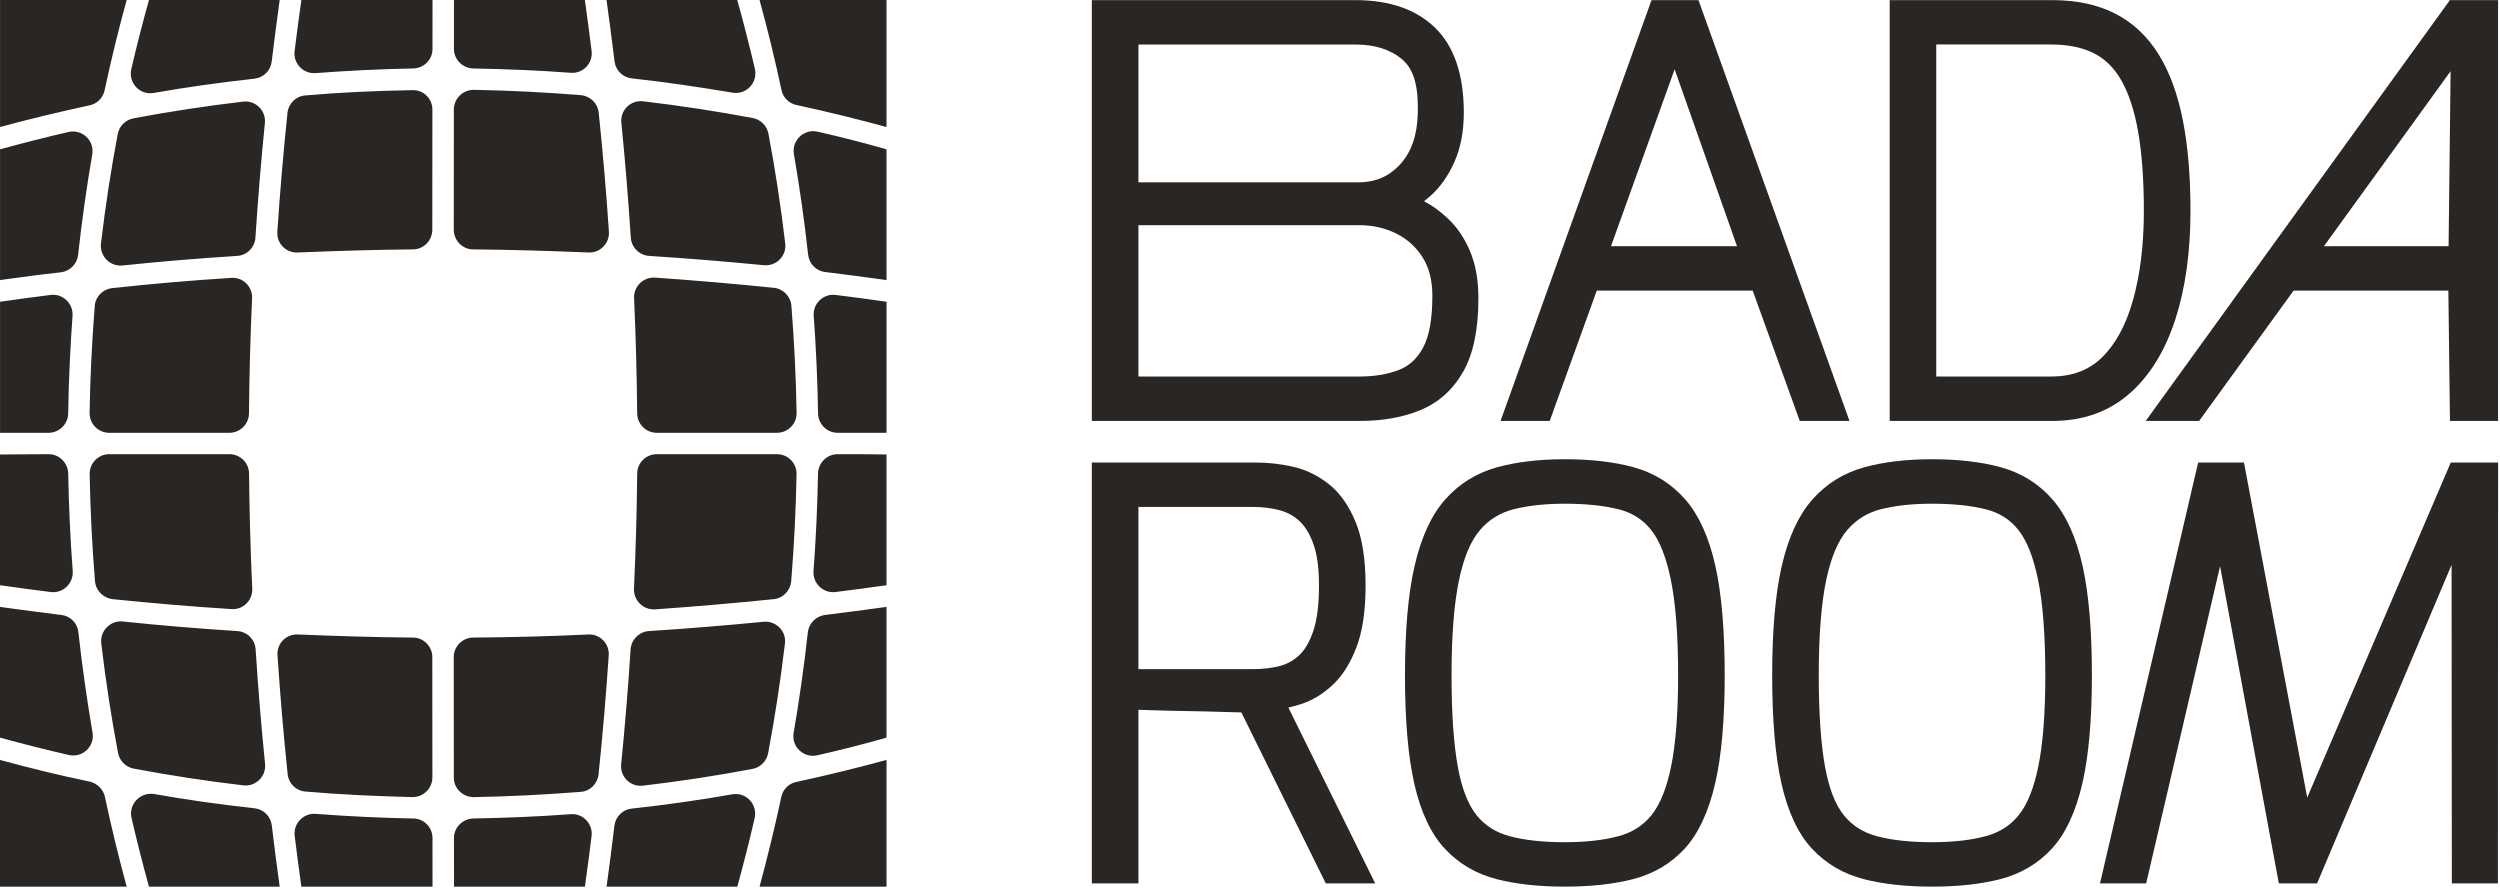
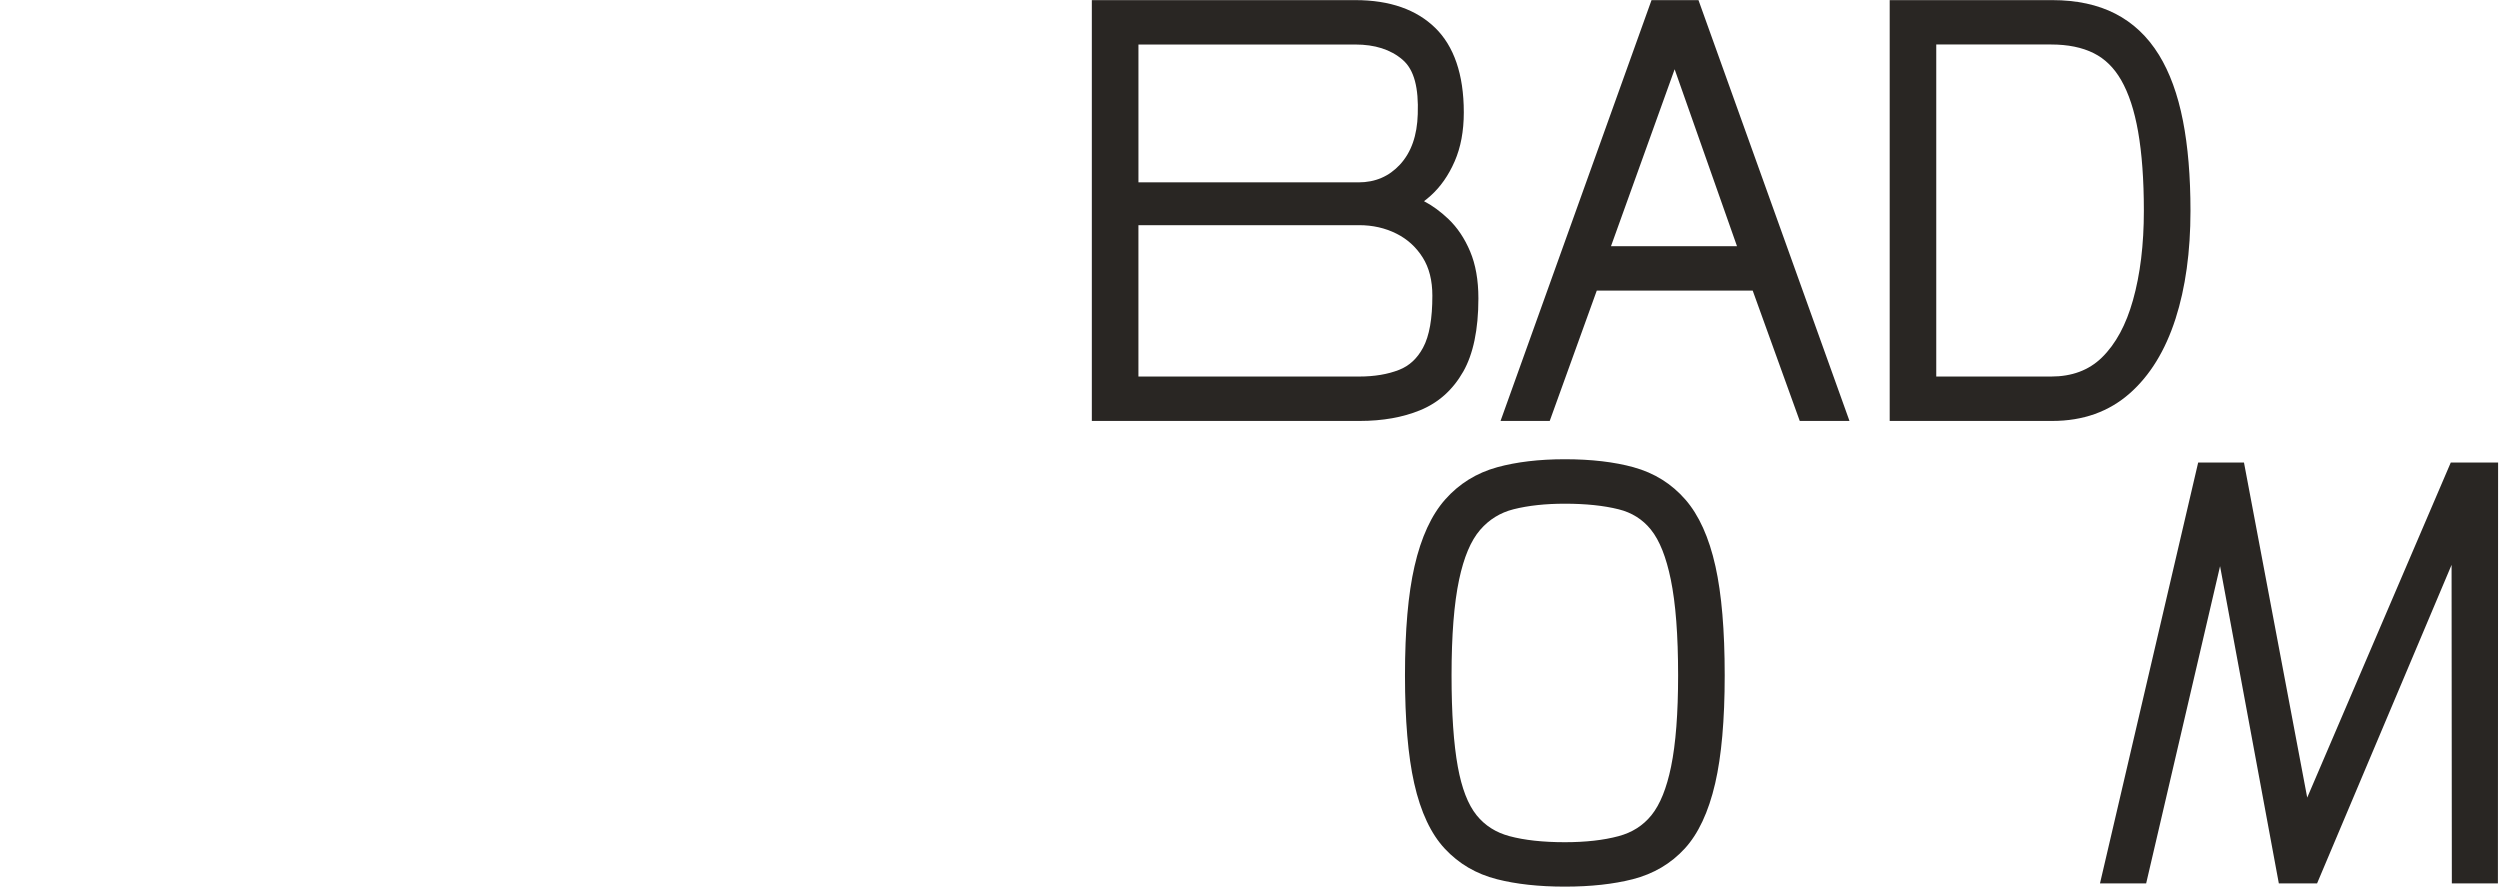
<svg xmlns="http://www.w3.org/2000/svg" fill="none" viewBox="0 0 846 301" height="301" width="846">
-   <path fill="#292623" d="M257.029 300.045C259.755 289.98 262.208 279.916 264.378 269.747C264.923 267.126 266.915 265.134 269.463 264.61C279.737 262.408 289.916 259.891 299.991 257.165V300.045H257.029ZM0 257.165C10.043 259.891 20.181 262.408 30.403 264.505C32.95 265.134 34.953 267.126 35.498 269.642C37.668 279.811 40.132 289.98 42.868 300.045H0V257.165ZM213.784 273.626C225.201 272.368 236.534 270.794 247.762 268.802C252.437 267.964 256.431 272.157 255.373 276.875C253.58 284.633 251.619 292.392 249.502 300.045H205.26C206.214 293.125 207.106 286.31 207.923 279.391C208.29 276.351 210.723 273.94 213.784 273.626ZM160.149 276.98C171.188 276.77 182.186 276.351 193.11 275.512C197.282 275.197 200.689 278.763 200.186 282.956C199.484 288.617 198.729 294.384 197.932 300.045H153.639C153.639 294.593 153.618 289.141 153.618 283.585C153.618 280.02 156.532 277.085 160.16 276.98H160.149ZM106.787 275.407C117.742 276.246 128.761 276.77 139.811 276.98C143.438 276.98 146.342 279.915 146.353 283.585C146.353 289.036 146.353 294.593 146.363 300.045H101.975C101.178 294.279 100.424 288.617 99.721 282.851C99.207 278.763 102.625 275.092 106.798 275.407H106.787ZM91.974 279.286C92.791 286.205 93.683 293.125 94.647 300.045H50.406C48.267 292.287 46.307 284.528 44.504 276.77C43.445 272.157 47.449 267.963 52.125 268.697C63.364 270.689 74.707 272.263 86.113 273.521C89.175 273.835 91.607 276.246 91.974 279.286ZM160.128 215.755C173.118 215.651 186.107 215.336 199.086 214.707C203.038 214.498 206.267 217.852 205.994 221.731C205.103 235.15 203.961 248.57 202.556 261.989C202.22 265.239 199.683 267.754 196.496 267.964C184.513 268.908 172.447 269.537 160.306 269.747C156.606 269.747 153.576 266.811 153.576 263.142C153.565 249.513 153.555 235.989 153.545 222.36C153.545 218.796 156.48 215.755 160.118 215.755H160.128ZM146.29 222.36C146.29 235.989 146.311 249.513 146.321 263.037C146.321 266.811 143.291 269.747 139.591 269.747C127.461 269.432 115.394 268.907 103.401 267.859C100.203 267.649 97.666 265.134 97.341 261.989C95.947 248.57 94.794 235.15 93.903 221.731C93.64 217.747 96.87 214.498 100.832 214.707C113.801 215.231 126.779 215.651 139.737 215.755C143.375 215.755 146.3 218.796 146.3 222.36H146.29ZM210.198 258.633C211.498 245.634 212.568 232.739 213.396 219.739C213.616 216.489 216.258 213.764 219.581 213.554C232.529 212.715 245.466 211.667 258.371 210.409C262.596 209.989 266.129 213.553 265.626 217.747C264.147 230.222 262.25 242.593 259.944 254.859C259.44 257.585 257.322 259.682 254.639 260.206C242.404 262.513 230.054 264.4 217.589 265.868C213.364 266.392 209.769 262.827 210.198 258.633ZM41.516 210.304C54.442 211.667 67.379 212.715 80.316 213.554C83.639 213.764 86.281 216.384 86.501 219.739C87.329 232.634 88.399 245.633 89.698 258.528C90.118 262.722 86.522 266.287 82.297 265.763C69.853 264.295 57.493 262.408 45.248 260.101C42.553 259.577 40.446 257.48 39.943 254.754C37.637 242.593 35.75 230.222 34.271 217.747C33.768 213.553 37.301 209.884 41.526 210.304H41.516ZM279.16 208.102C286.121 207.264 293.062 206.32 299.991 205.377V249.618C292.254 251.819 284.444 253.81 276.581 255.593C271.958 256.641 267.764 252.658 268.561 248.045C270.511 236.722 272.115 225.4 273.373 213.973C273.719 210.932 276.099 208.522 279.16 208.102ZM0 205.377C6.909 206.32 13.807 207.264 20.727 208.102C23.777 208.417 26.178 210.827 26.514 213.868C27.782 225.295 29.386 236.617 31.315 247.94C32.122 252.553 27.918 256.537 23.295 255.489C15.474 253.707 7.706 251.714 0 249.618V205.377ZM222.255 153.691C235.831 153.691 249.386 153.691 262.931 153.691C266.632 153.691 269.62 156.732 269.557 160.401C269.326 172.562 268.729 184.618 267.743 196.674C267.492 199.819 264.996 202.441 261.82 202.756C248.443 204.119 235.034 205.271 221.604 206.215C217.663 206.425 214.36 203.174 214.539 199.19C215.136 186.191 215.493 173.191 215.629 160.191C215.66 156.627 218.627 153.691 222.265 153.691H222.255ZM36.965 153.691C50.511 153.691 64.066 153.691 77.632 153.691C81.27 153.691 84.237 156.627 84.278 160.191C84.404 173.191 84.761 186.191 85.359 199.19C85.537 203.174 82.234 206.424 78.282 206.11C64.884 205.271 51.486 204.119 38.088 202.756C34.901 202.336 32.405 199.819 32.143 196.674C31.158 184.618 30.56 172.562 30.34 160.506C30.267 156.732 33.265 153.691 36.965 153.691ZM283.459 153.691C288.973 153.691 294.487 153.691 299.991 153.796V198.037C294.246 198.876 288.48 199.611 282.725 200.345C278.573 200.869 274.987 197.409 275.292 193.215C276.109 182.312 276.623 171.304 276.812 160.296C276.885 156.627 279.831 153.691 283.459 153.691ZM0 153.796C5.472 153.796 10.956 153.691 16.439 153.691C20.066 153.691 23.012 156.627 23.085 160.296C23.285 171.304 23.788 182.312 24.605 193.215C24.909 197.409 21.334 200.869 17.172 200.345C11.448 199.611 5.724 198.876 0 198.037V153.796ZM276.833 139.958C276.654 128.846 276.162 117.837 275.355 106.83C275.051 102.741 278.636 99.281 282.787 99.805C288.532 100.539 294.267 101.274 300.002 102.112V146.458C294.498 146.458 288.983 146.458 283.469 146.458C279.841 146.458 276.896 143.523 276.843 139.958H276.833ZM16.439 146.458C10.956 146.458 5.483 146.458 0.011 146.458V102.112C5.714 101.274 11.406 100.539 17.12 99.805C21.272 99.281 24.857 102.741 24.542 106.935C23.746 117.838 23.253 128.846 23.075 139.958C23.012 143.523 20.056 146.458 16.439 146.458ZM262.931 146.458C249.386 146.458 235.82 146.458 222.255 146.458C218.617 146.458 215.65 143.523 215.618 139.853C215.503 126.854 215.147 113.854 214.57 100.854C214.392 96.975 217.684 93.725 221.626 93.935C235.066 94.878 248.485 96.031 261.872 97.394C265.059 97.709 267.555 100.33 267.806 103.475C268.771 115.427 269.358 127.587 269.568 139.749C269.63 143.418 266.632 146.458 262.931 146.458ZM77.632 146.458C64.066 146.458 50.511 146.458 36.965 146.458C33.265 146.458 30.256 143.418 30.319 139.749C30.518 127.587 31.116 115.532 32.07 103.475C32.332 100.33 34.827 97.813 38.014 97.499C51.412 96.031 64.821 94.879 78.24 94.04C82.192 93.725 85.484 96.974 85.306 100.958C84.719 113.853 84.373 126.854 84.258 139.853C84.216 143.523 81.27 146.458 77.632 146.458ZM20.643 92.152C13.755 92.886 6.888 93.829 0.011 94.773V50.532C7.685 48.435 15.422 46.443 23.201 44.661C27.824 43.612 32.017 47.597 31.221 52.21C29.281 63.532 27.688 74.855 26.43 86.282C26.094 89.322 23.704 91.733 20.643 92.152ZM273.468 86.177C272.21 74.75 270.605 63.428 268.666 52.21C267.859 47.492 272.063 43.507 276.686 44.556C284.517 46.338 292.296 48.331 299.991 50.532V94.773C293.083 93.829 286.174 92.886 279.244 92.047C276.193 91.733 273.793 89.217 273.468 86.177ZM89.636 41.621C88.346 54.516 87.277 67.516 86.438 80.41C86.229 83.765 83.576 86.386 80.263 86.596C67.316 87.434 54.358 88.483 41.421 89.846C37.196 90.265 33.674 86.597 34.166 82.403C35.645 69.927 37.532 57.556 39.838 45.395C40.342 42.669 42.449 40.573 45.143 40.048C57.409 37.742 69.779 35.855 82.245 34.387C86.459 33.863 90.055 37.428 89.636 41.621ZM258.465 89.741C245.549 88.483 232.602 87.434 219.634 86.596C216.321 86.386 213.669 83.66 213.459 80.41C212.62 67.411 211.551 54.411 210.261 41.516C209.831 37.323 213.427 33.758 217.642 34.282C230.128 35.75 242.499 37.637 254.744 39.944C257.438 40.468 259.545 42.565 260.048 45.29C262.355 57.451 264.252 69.927 265.72 82.403C266.223 86.597 262.69 90.16 258.465 89.741ZM139.737 84.394C126.748 84.499 113.759 84.918 100.769 85.442C96.817 85.652 93.588 82.403 93.85 78.419C94.742 65 95.894 51.58 97.289 38.161C97.624 35.016 100.161 32.5 103.348 32.291C115.363 31.242 127.44 30.718 139.591 30.508C143.291 30.403 146.332 33.339 146.321 37.113C146.311 50.637 146.3 64.161 146.29 77.79C146.29 81.354 143.365 84.394 139.737 84.394ZM153.555 77.79C153.555 64.161 153.576 50.637 153.586 37.113C153.586 33.339 156.616 30.403 160.317 30.403C172.468 30.613 184.545 31.242 196.538 32.186C199.725 32.5 202.273 34.911 202.608 38.161C204.003 51.58 205.156 64.895 206.057 78.419C206.319 82.298 203.08 85.652 199.138 85.442C186.149 84.918 173.149 84.499 160.128 84.394C156.49 84.394 153.565 81.354 153.565 77.79H153.555ZM299.991 42.984C289.948 40.258 279.8 37.742 269.547 35.54C266.999 35.016 265.007 33.024 264.462 30.508C262.271 20.234 259.797 10.064 257.029 0H299.991V42.984ZM42.868 0C40.09 10.064 37.605 20.234 35.414 30.508C34.869 33.129 32.867 35.121 30.329 35.645C20.129 37.846 10.023 40.258 0.011 42.984V0H42.868ZM86.082 26.629C74.655 27.887 63.311 29.459 52.052 31.451C47.376 32.29 43.371 28.097 44.43 23.38C46.254 15.517 48.246 7.758 50.416 0H94.647C93.683 7.024 92.77 13.944 91.942 20.864C91.575 23.904 89.133 26.314 86.082 26.629ZM207.955 20.759C207.116 13.84 206.214 6.919 205.25 0H249.491C251.651 7.758 253.632 15.517 255.446 23.275C256.515 27.992 252.511 32.186 247.835 31.347C236.596 29.46 225.253 27.782 213.815 26.524C210.754 26.21 208.322 23.799 207.955 20.759ZM139.811 23.17C128.74 23.38 117.722 23.904 106.766 24.743C102.583 25.057 99.165 21.387 99.689 17.298C100.413 11.532 101.168 5.766 101.975 0H146.363C146.363 5.556 146.353 11.009 146.353 16.565C146.353 20.234 143.438 23.065 139.811 23.17ZM193.141 24.638C182.207 23.799 171.209 23.38 160.149 23.17C156.522 23.065 153.607 20.13 153.607 16.565C153.607 11.009 153.618 5.556 153.618 0H197.922C198.729 5.766 199.484 11.532 200.197 17.193C200.721 21.387 197.324 24.952 193.141 24.638Z" clip-rule="evenodd" fill-rule="evenodd" />
-   <path fill="#292623" d="M726.104 142.453H744.177L776.152 98.339H828.528L829.066 142.453H845.335L845.35 0.04H829.044L726.104 142.453ZM786.419 83.313L829.283 24.091L828.602 83.313H786.419Z" clip-rule="evenodd" fill-rule="evenodd" />
  <path fill="#292623" d="M639.471 142.453L694.48 142.446C704.979 142.446 713.712 139.288 720.739 133.084C727.526 127.09 732.719 118.694 736.214 107.828C739.559 97.404 741.258 85.229 741.258 71.332C741.258 59.673 740.405 49.534 738.713 40.891C736.962 31.918 734.224 24.487 730.587 18.568L730.579 18.561C726.74 12.335 721.794 7.687 715.77 4.604C709.866 1.589 702.786 0.04 694.48 0.04H639.471V142.453ZM655.23 127.419V15.058H694.106C699.726 15.058 704.552 16.009 708.549 18.014C712.358 19.922 715.418 22.968 717.79 27.084C720.395 31.611 722.28 37.426 723.53 44.505C724.832 51.928 725.483 60.878 725.483 71.332C725.483 82.744 724.263 92.839 721.794 101.595C719.467 109.886 715.994 116.382 711.265 120.999C706.835 125.324 701.095 127.419 694.113 127.419H655.23Z" clip-rule="evenodd" fill-rule="evenodd" />
  <path fill="#292623" d="M558.877 0.04L507.781 142.453H524.424L540.348 98.339H593.113L609.037 142.453H625.867L574.764 0.04H558.877ZM545.16 83.313L566.697 23.44L587.8 83.313H545.16Z" clip-rule="evenodd" fill-rule="evenodd" />
  <path fill="#292623" d="M369.476 142.453L460.105 142.446C467.903 142.446 474.697 141.226 480.519 138.846C486.745 136.309 491.64 131.947 495.179 125.721C498.502 119.861 500.29 111.637 500.29 100.981C500.29 94.733 499.332 89.457 497.499 85.109C495.613 80.627 493.144 76.975 490.135 74.109C487.411 71.519 484.65 69.522 481.881 68.085C482.63 67.531 483.363 66.917 484.089 66.266H484.096C487.434 63.273 490.173 59.389 492.261 54.592C494.304 49.915 495.351 44.393 495.351 38.025C495.351 25.071 491.961 15.59 485.698 9.453L485.69 9.446C479.382 3.287 470.41 0.04 458.638 0.04H369.476V142.453ZM385.243 127.419V76.197H459.926C464.498 76.197 468.703 77.139 472.535 79.055C476.239 80.903 479.195 83.59 481.41 87.092C483.655 90.624 484.71 94.965 484.71 100.068C484.71 107.738 483.737 113.635 481.545 117.684C479.606 121.276 476.95 123.782 473.508 125.137C469.609 126.678 465.081 127.419 459.926 127.419H385.243ZM385.25 61.709V15.066H458.646C465.216 15.066 470.559 16.72 474.623 20.207C478.641 23.649 480.078 29.868 479.771 38.608V38.623C479.562 45.792 477.616 51.509 473.732 55.715C470.013 59.726 465.351 61.709 459.738 61.709H385.25Z" clip-rule="evenodd" fill-rule="evenodd" />
  <path fill="#292623" d="M751.271 191.588L771.154 298.935H784.1L829.613 191.154L829.703 298.935H845.29L845.358 156.521H829.343L780.762 269.908L759.36 156.521H743.862L710.637 298.935H726.262L751.271 191.588Z" clip-rule="evenodd" fill-rule="evenodd" />
-   <path fill="#292623" d="M653.794 300.035C644.986 300.035 637.331 299.189 630.82 297.528C623.809 295.74 617.912 292.282 613.167 287.179C608.55 282.232 605.033 274.884 602.826 265.043C600.753 255.854 599.705 243.679 599.705 228.54C599.705 213.274 600.79 200.979 602.923 191.655C605.175 181.762 608.7 174.264 613.28 169.071C618.024 163.69 623.906 160.046 630.933 158.108C637.465 156.319 645.083 155.406 653.801 155.406C662.759 155.406 670.512 156.319 677.044 158.108L677.052 158.115C684.079 160.046 689.931 163.698 694.623 169.086C699.142 174.272 702.592 181.777 704.785 191.685C706.85 201.002 707.898 213.282 707.898 228.54C707.898 243.694 706.805 255.869 704.68 265.066C702.413 274.891 698.903 282.225 694.361 287.164C689.669 292.267 683.817 295.725 676.782 297.528C670.272 299.189 662.602 300.035 653.794 300.035ZM653.801 285.001C646.415 285.001 640.159 284.328 635.026 282.943C630.476 281.716 626.794 279.381 623.981 275.909C620.98 272.197 618.922 266.712 617.605 259.551C616.176 251.746 615.472 241.419 615.472 228.547C615.472 214.995 616.303 204.19 618.032 196.1C619.625 188.647 621.938 183.012 625.171 179.285C628.201 175.791 631.95 173.471 636.418 172.341C641.432 171.076 647.231 170.455 653.801 170.455C660.851 170.455 666.927 171.076 672.016 172.348C676.483 173.463 680.105 175.738 682.896 179.181C685.919 182.922 688.105 188.579 689.654 196.07C691.315 204.167 692.131 214.988 692.131 228.547C692.131 241.374 691.352 251.678 689.743 259.461C688.262 266.675 686.099 272.175 683.083 275.909C680.27 279.381 676.58 281.716 672.038 282.943C666.912 284.328 660.836 285.001 653.801 285.001Z" clip-rule="evenodd" fill-rule="evenodd" />
  <path fill="#292623" d="M529.543 300.035C538.35 300.035 546.013 299.189 552.524 297.528C559.55 295.725 565.41 292.267 570.109 287.164C574.644 282.225 578.154 274.891 580.421 265.066C582.546 255.869 583.639 243.694 583.639 228.54C583.639 213.282 582.591 201.002 580.518 191.678C578.326 181.777 574.876 174.286 570.364 169.093C565.679 163.705 559.82 160.046 552.786 158.115L552.778 158.108C546.253 156.319 538.5 155.406 529.543 155.406C520.825 155.406 513.207 156.319 506.666 158.108C499.647 160.046 493.758 163.69 489.013 169.071C484.434 174.257 480.917 181.762 478.664 191.655C476.524 200.979 475.446 213.274 475.446 228.54C475.446 243.679 476.494 255.846 478.559 265.043C480.767 274.884 484.291 282.232 488.909 287.179C493.653 292.282 499.535 295.74 506.562 297.528C513.065 299.189 520.727 300.035 529.543 300.035ZM529.543 285.001C522.157 285.001 515.893 284.328 510.76 282.943C506.21 281.716 502.521 279.381 499.714 275.916C496.714 272.197 494.656 266.712 493.339 259.551C491.909 251.746 491.206 241.419 491.206 228.547C491.206 214.995 492.044 204.19 493.773 196.1C495.367 188.647 497.672 183.012 500.904 179.285C503.935 175.791 507.692 173.471 512.159 172.341C517.173 171.076 522.965 170.455 529.543 170.455C536.584 170.455 542.668 171.076 547.749 172.348C552.209 173.456 555.839 175.738 558.63 179.181C561.653 182.922 563.838 188.579 565.387 196.078C567.056 204.167 567.872 214.988 567.872 228.547C567.872 241.381 567.086 251.686 565.485 259.461C563.995 266.667 561.833 272.175 558.817 275.909C556.003 279.381 552.322 281.716 547.772 282.943C542.646 284.328 536.562 285.001 529.543 285.001Z" clip-rule="evenodd" fill-rule="evenodd" />
-   <path fill="#292623" d="M369.476 298.935L385.243 298.943V240.184C386.912 240.244 388.722 240.311 390.683 240.371C394.477 240.491 398.406 240.588 402.462 240.641C406.458 240.708 410.207 240.79 413.717 240.917C416.111 241 418.229 241.052 420.077 241.082L448.641 298.935H465.366L435.979 239.436C437.393 239.122 438.83 238.725 440.297 238.253C444.076 237.034 447.661 234.886 451.006 231.743C454.276 228.69 457.015 224.409 459.102 218.834C461.07 213.589 462.111 206.704 462.111 198.173C462.111 189.216 460.966 182.084 458.781 176.756C456.461 171.054 453.385 166.774 449.666 163.818L449.659 163.81C445.902 160.854 441.816 158.886 437.371 157.898C433.225 156.978 429.057 156.521 424.852 156.521H369.476V298.935ZM385.243 226.43V171.555H424.118C427.171 171.555 430.105 171.907 432.889 172.618C435.366 173.254 437.573 174.421 439.511 176.12C441.509 177.864 443.073 180.423 444.323 183.716C445.707 187.367 446.343 192.194 446.343 198.173C446.343 204.571 445.715 209.735 444.368 213.671C443.156 217.188 441.622 219.912 439.616 221.768C437.693 223.541 435.523 224.746 433.076 225.375C430.277 226.086 427.299 226.43 424.118 226.43H385.243Z" clip-rule="evenodd" fill-rule="evenodd" />
</svg>